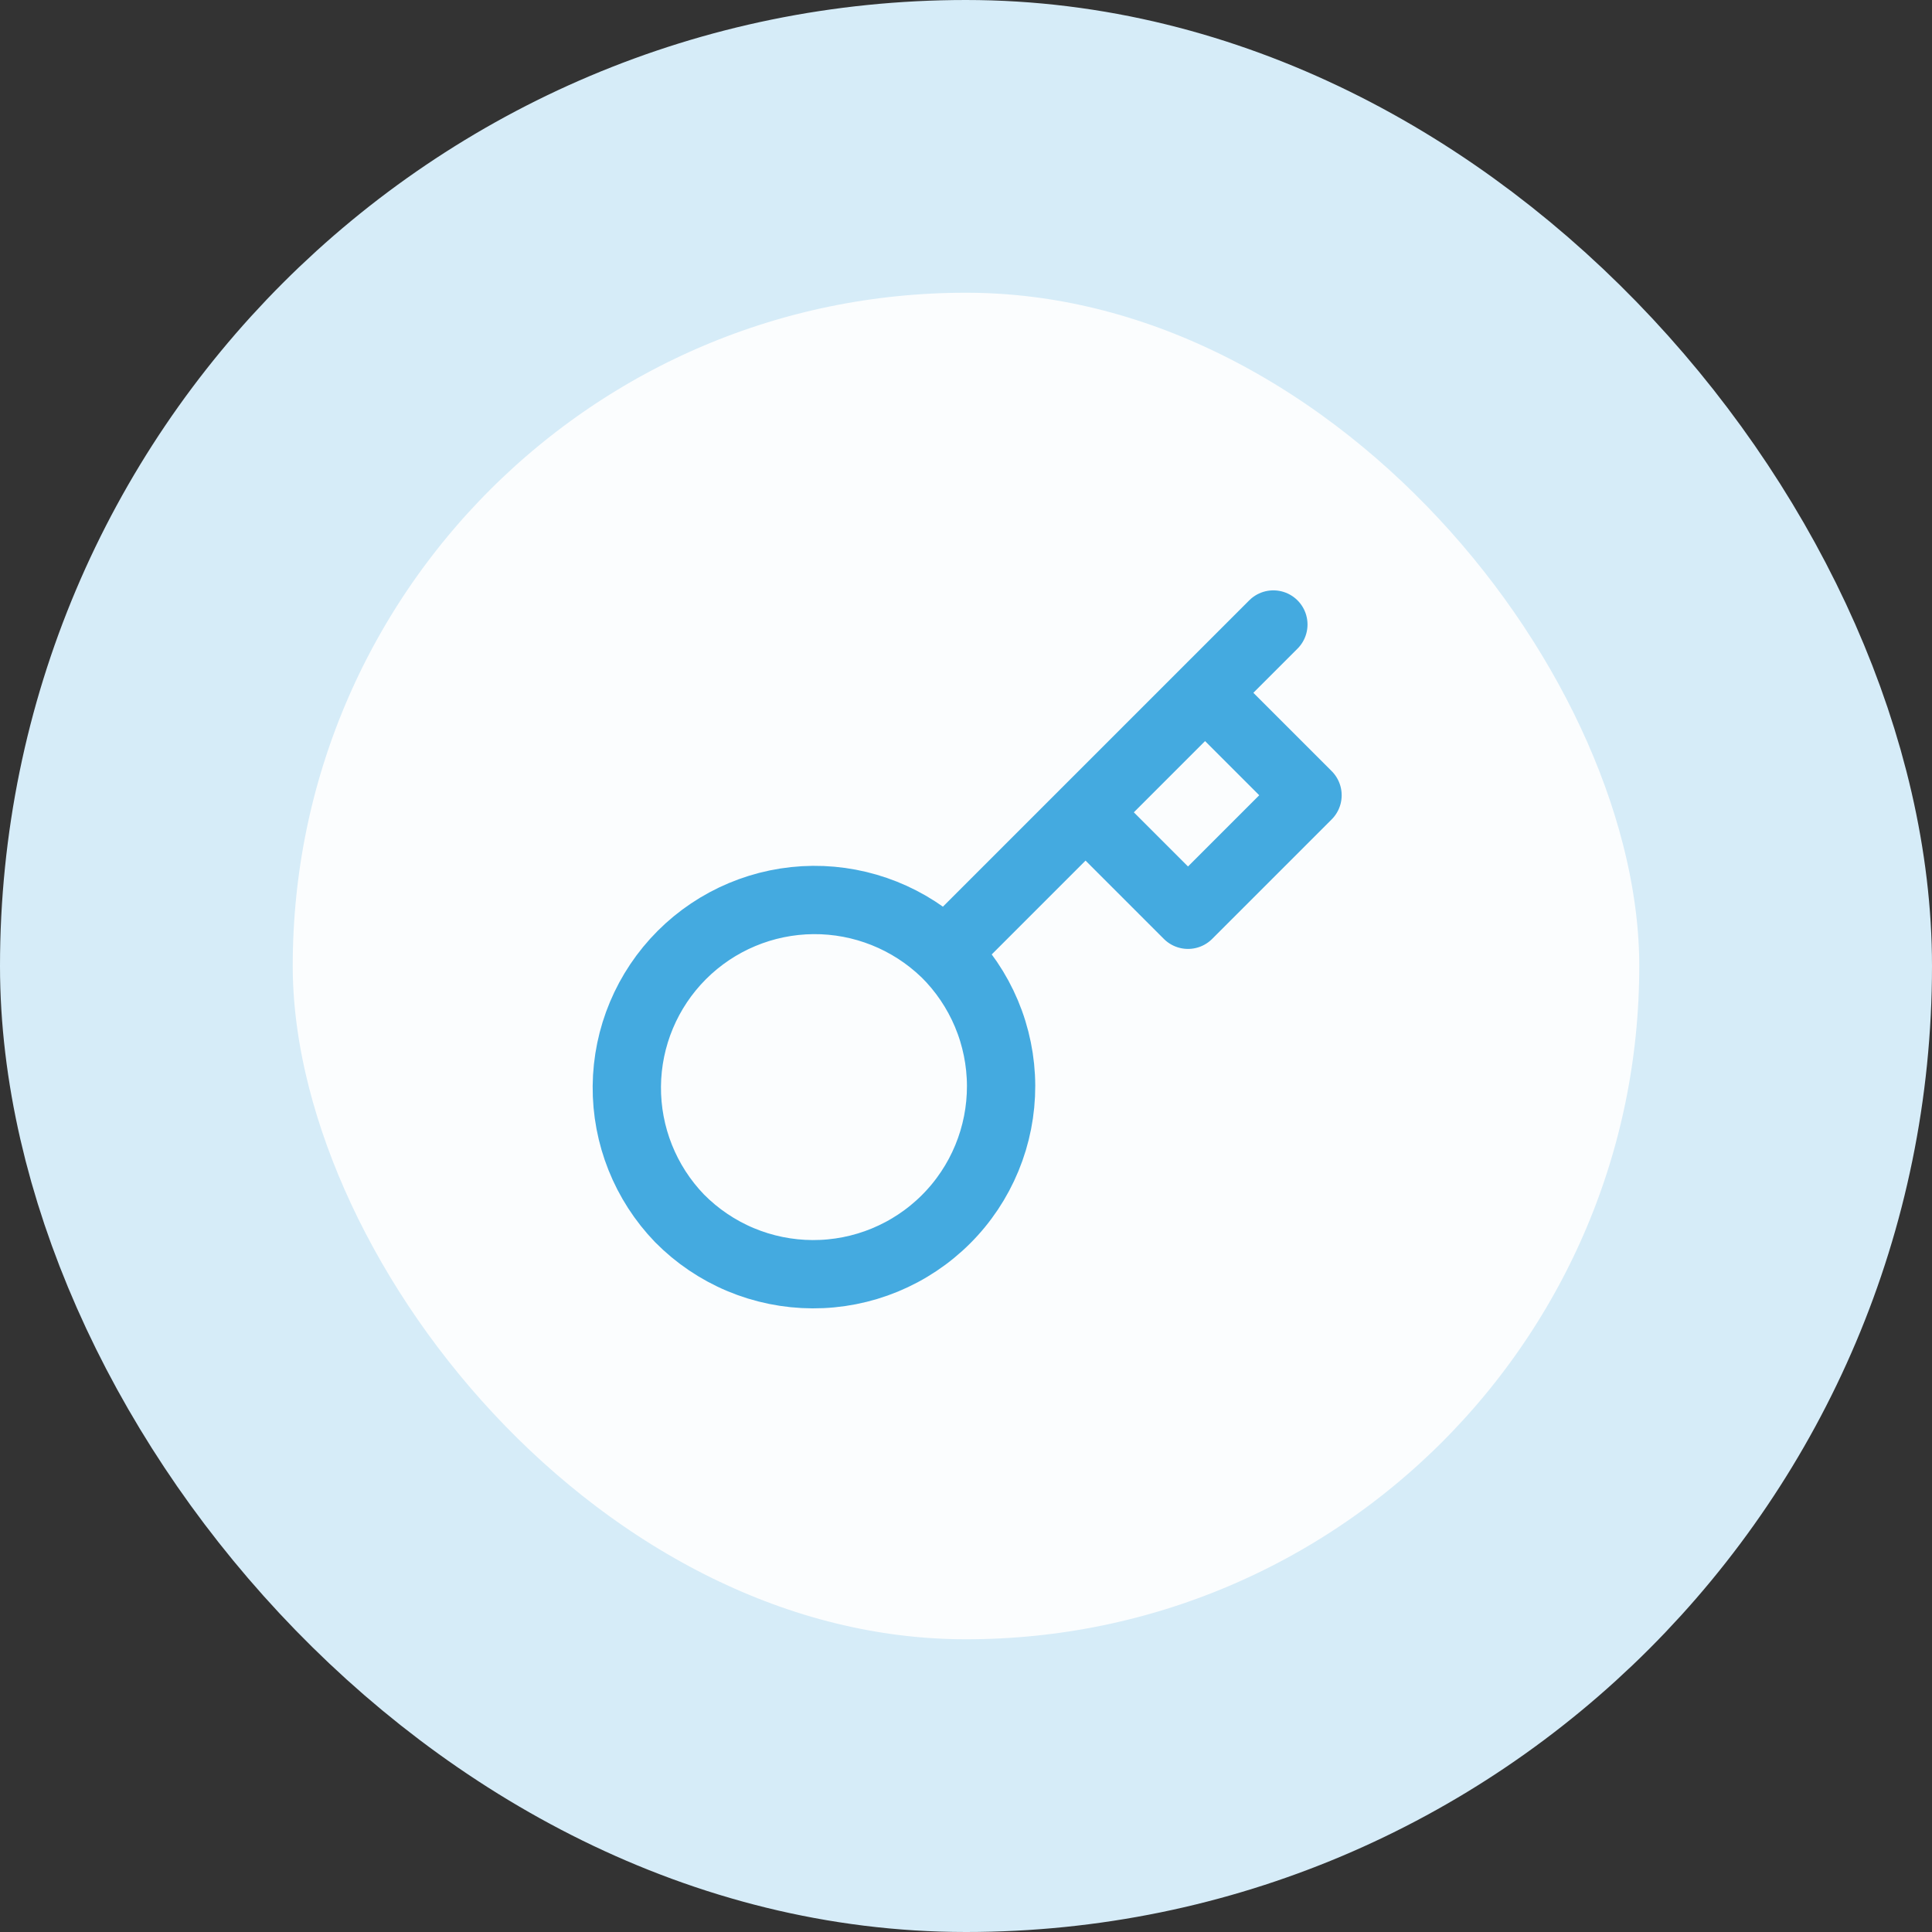
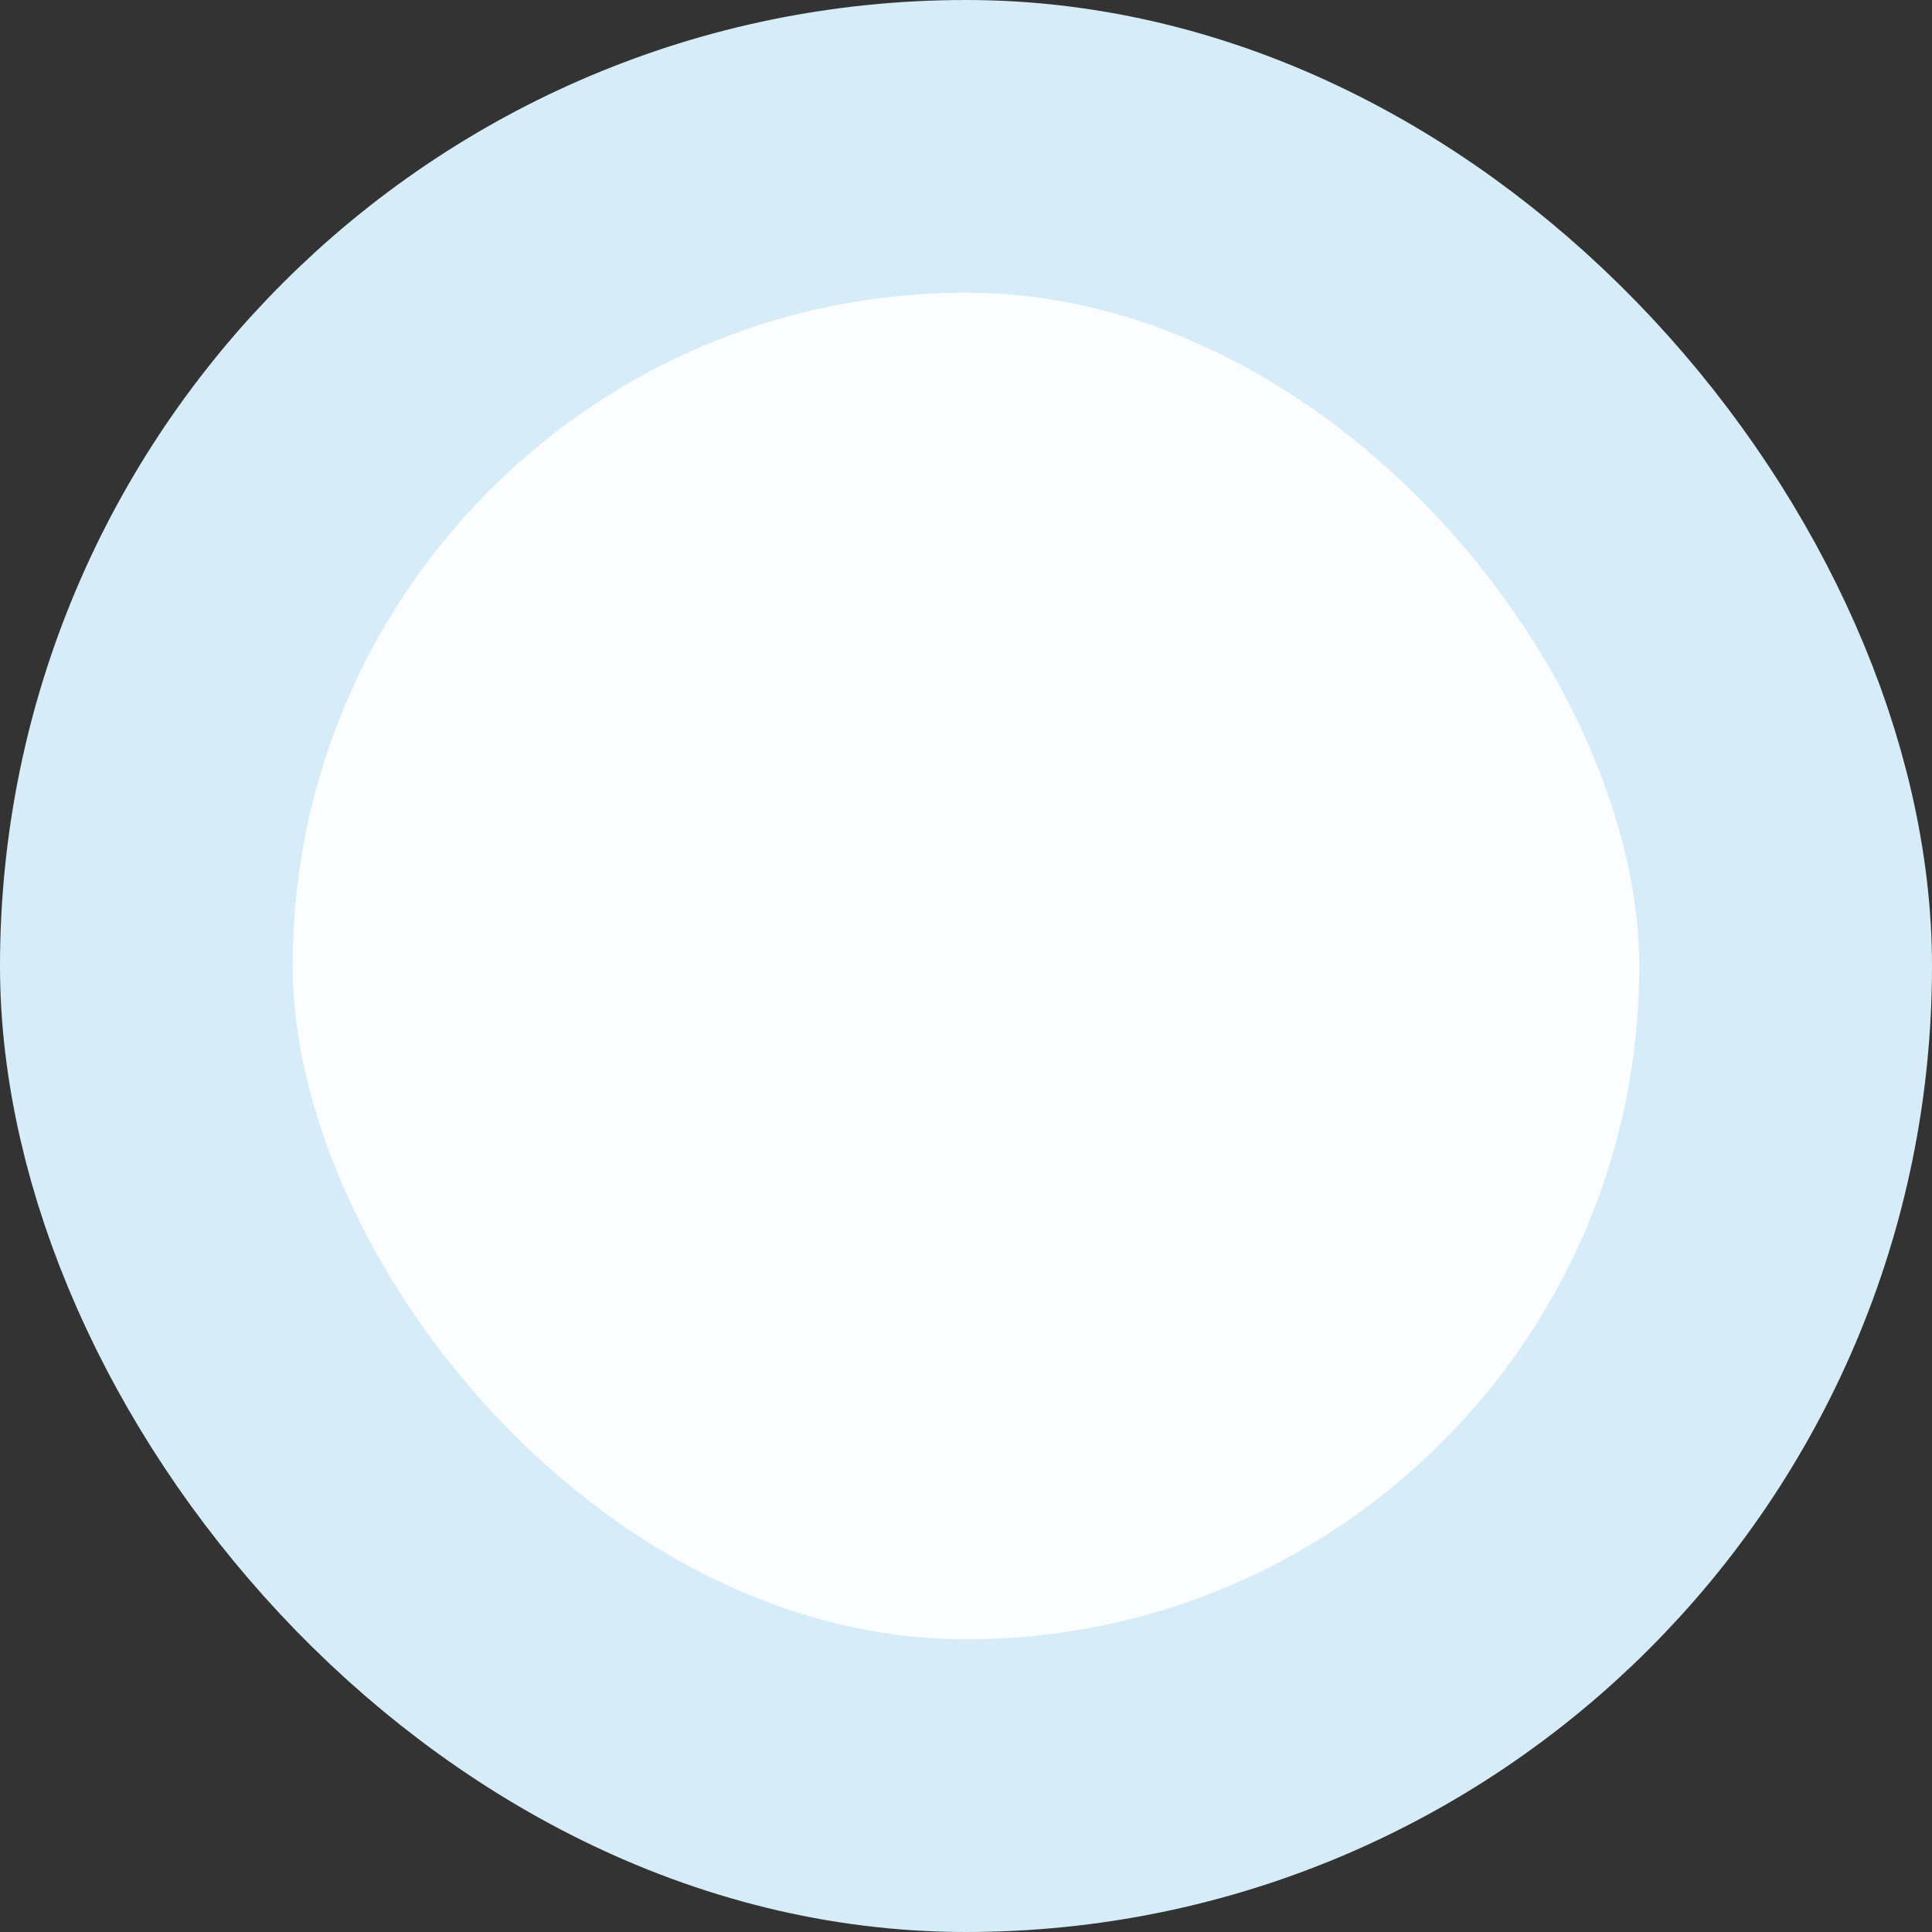
<svg xmlns="http://www.w3.org/2000/svg" width="66" height="66" viewBox="0 0 66 66" fill="none">
  <rect x="0" y="0" width="66" height="66" fill="#333333" stroke="none" />
  <rect x="5" y="5" width="56" height="56" rx="28" fill="#FBFDFE" />
  <rect x="5" y="5" width="56" height="56" rx="28" stroke="#D6ECF8" stroke-width="10" />
-   <path d="M37.084 27.75L41.167 23.667M43.5 21.334L41.167 23.667L43.5 21.334ZM32.289 32.545C32.891 33.139 33.37 33.847 33.698 34.627C34.026 35.408 34.196 36.245 34.199 37.091C34.201 37.938 34.037 38.776 33.714 39.558C33.392 40.341 32.918 41.052 32.319 41.65C31.721 42.248 31.01 42.722 30.227 43.045C29.445 43.368 28.607 43.532 27.76 43.529C26.914 43.526 26.077 43.356 25.297 43.029C24.516 42.701 23.809 42.222 23.214 41.62C22.046 40.409 21.399 38.788 21.413 37.106C21.428 35.424 22.103 33.814 23.293 32.624C24.482 31.435 26.092 30.76 27.774 30.745C29.456 30.731 31.077 31.378 32.288 32.546L32.289 32.545ZM32.289 32.545L37.084 27.75L32.289 32.545ZM37.084 27.75L40.584 31.25L44.667 27.167L41.167 23.667L37.084 27.75Z" stroke="#44AAE0" stroke-width="2.333" stroke-linecap="round" stroke-linejoin="round" />
</svg>